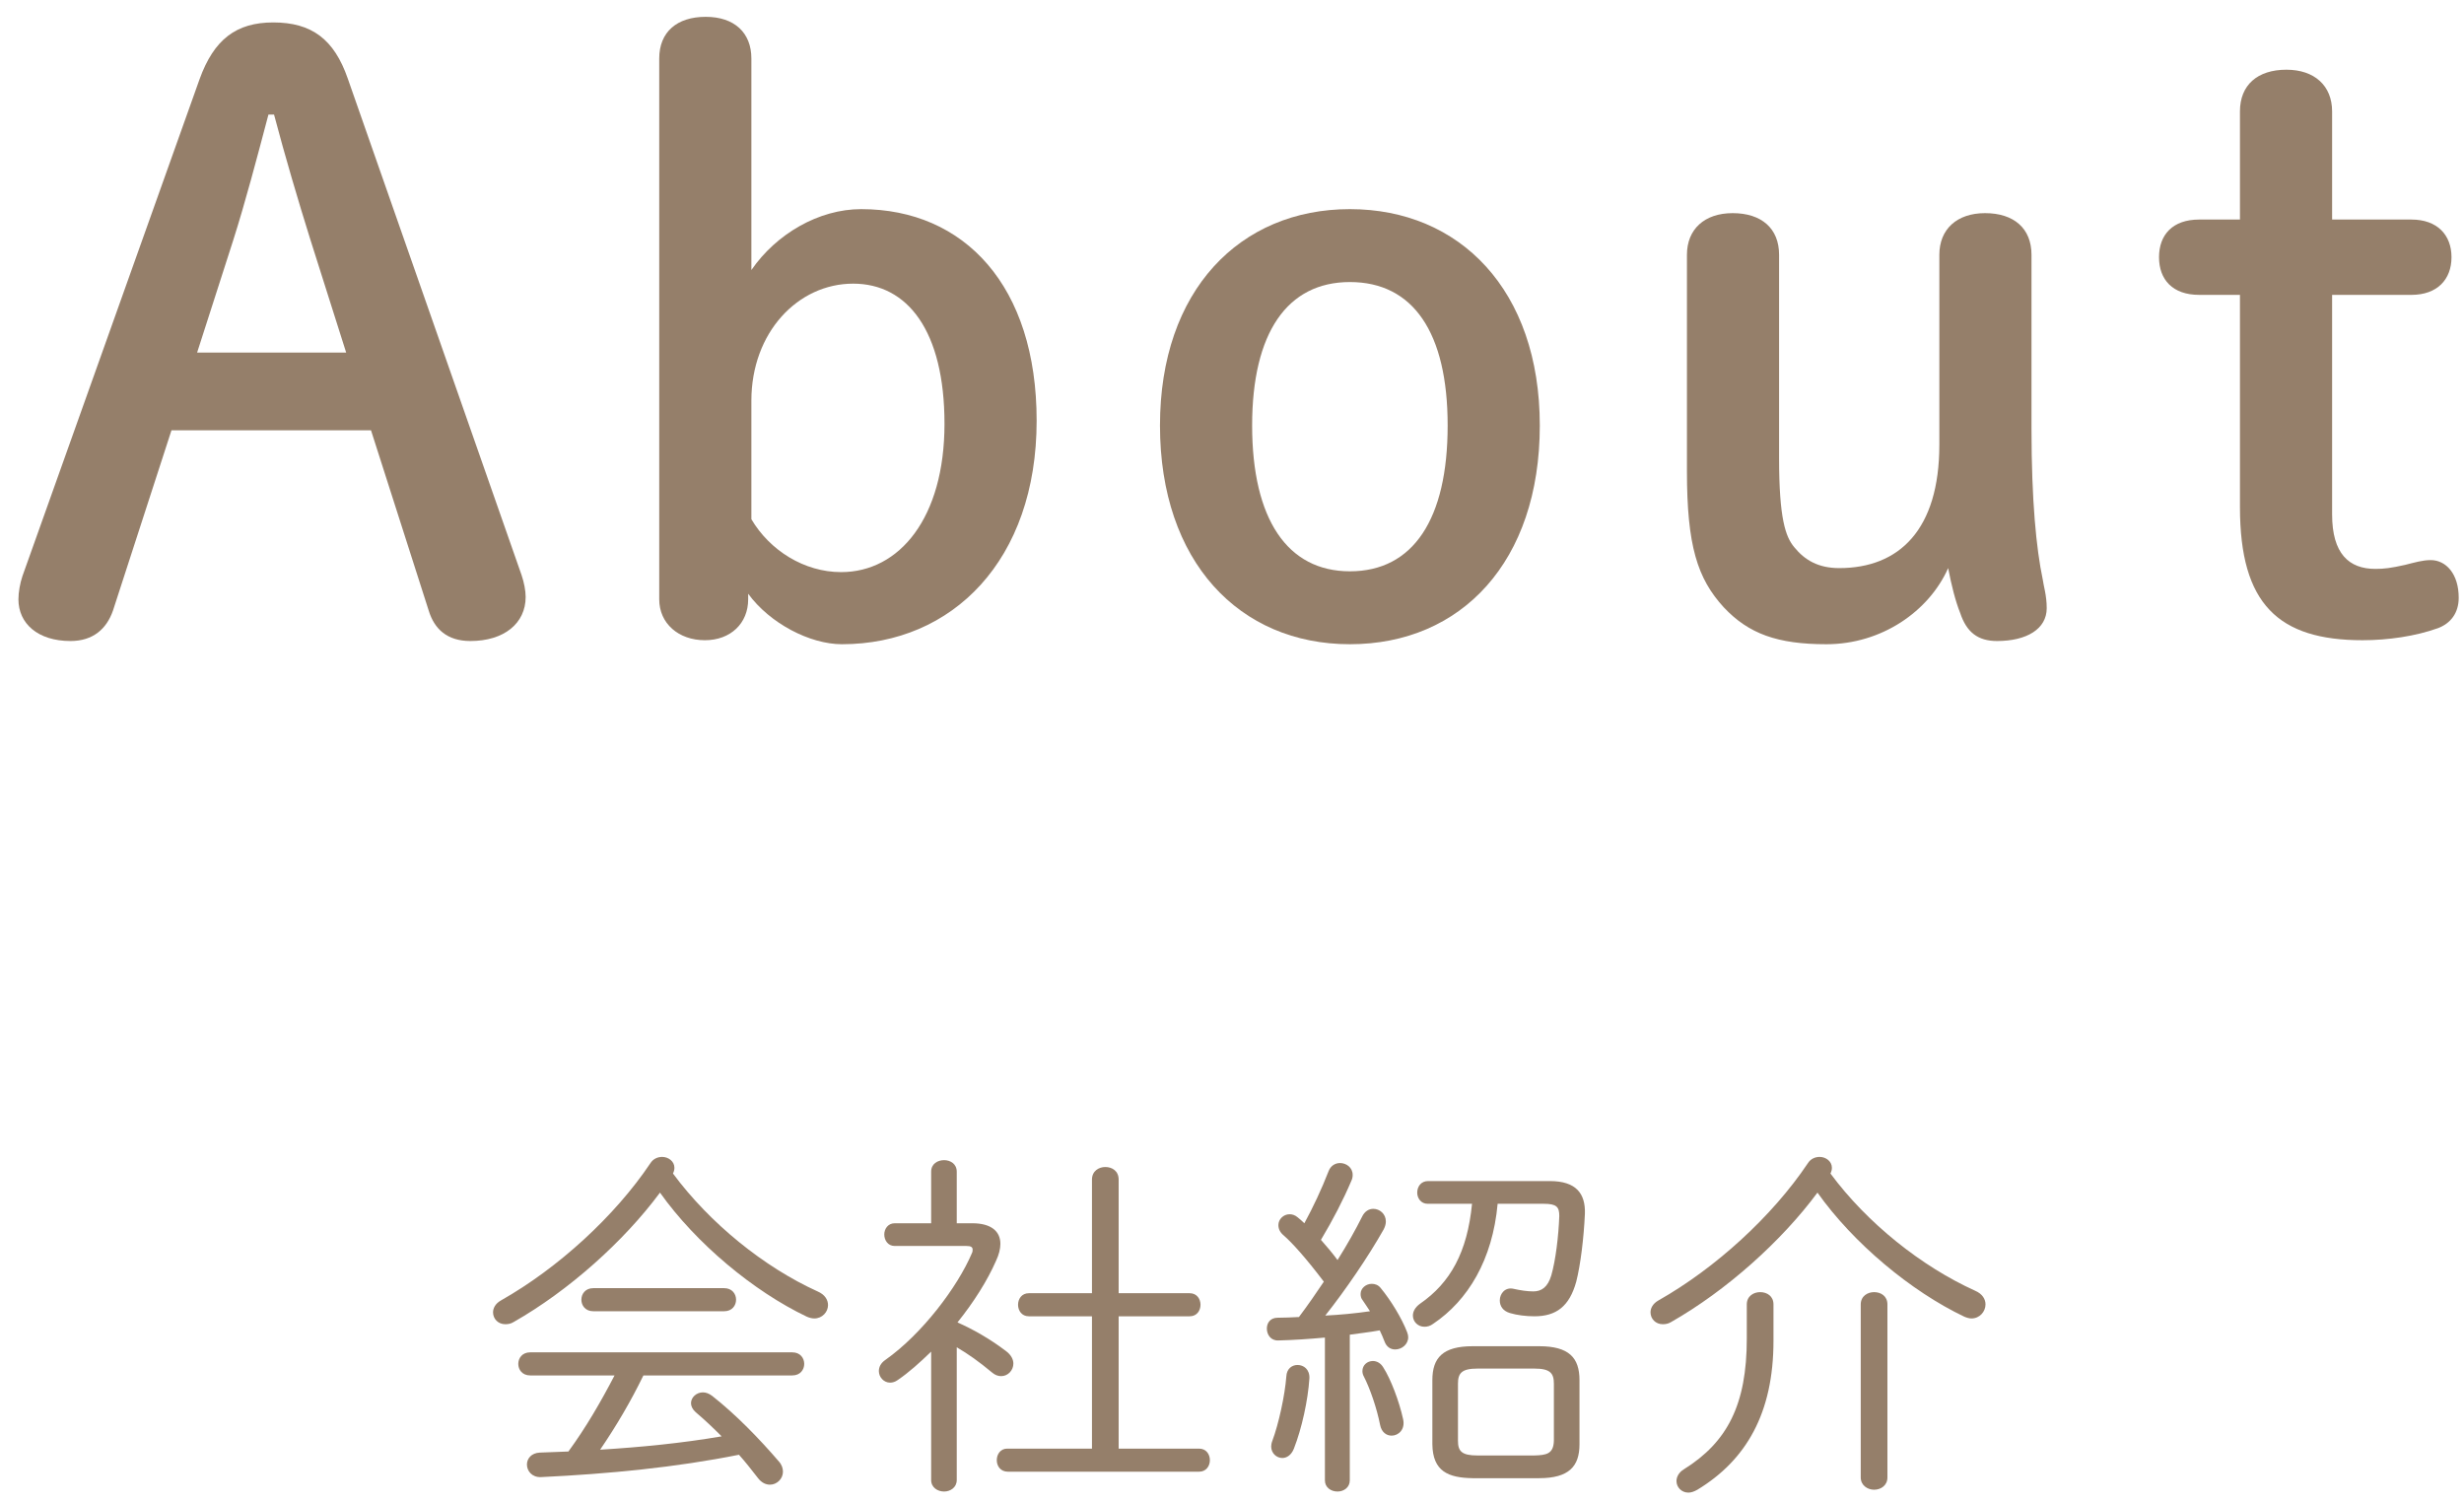
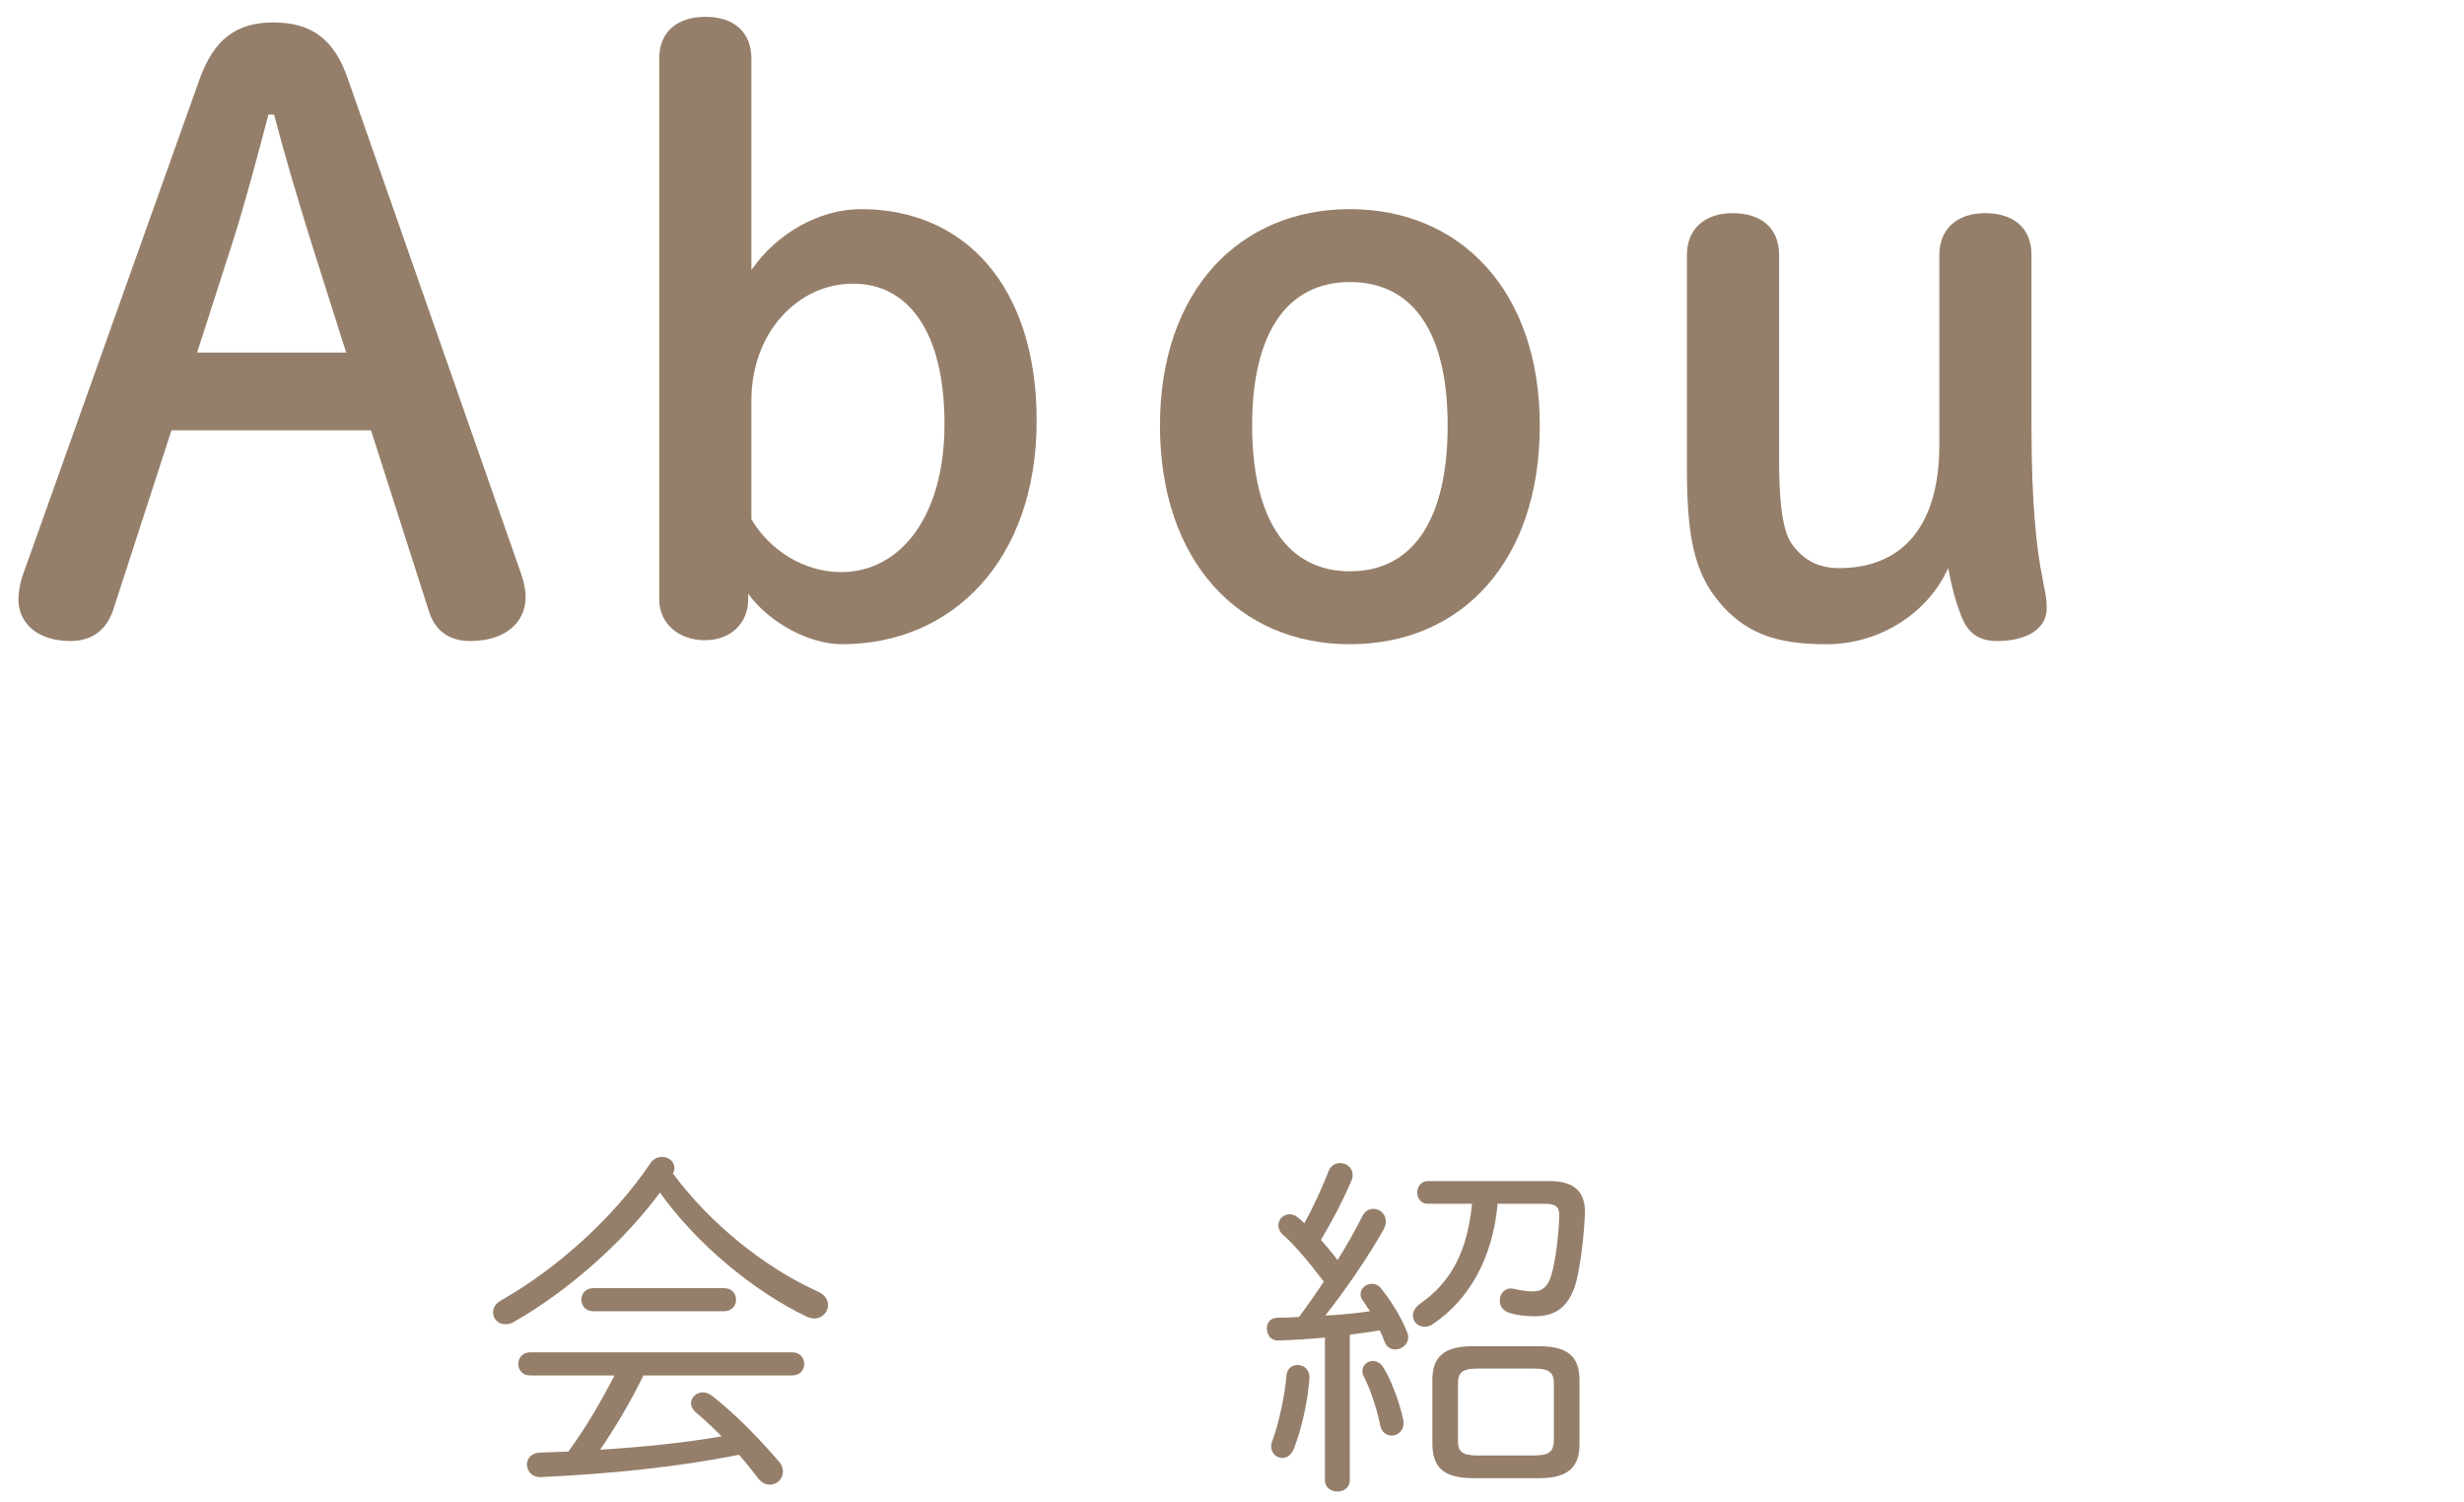
<svg xmlns="http://www.w3.org/2000/svg" width="123" height="75" viewBox="0 0 123 75" fill="none">
  <path d="M1.12 28.76L9.96 3.96C10.68 1.96 11.8 1.12 13.64 1.12C15.56 1.12 16.68 1.96 17.36 3.92L26.04 28.72C26.16 29.08 26.24 29.48 26.24 29.8C26.24 31.12 25.16 32 23.48 32C22.32 32 21.68 31.4 21.4 30.48L18.52 21.48H8.56L5.64 30.48C5.32 31.4 4.64 32 3.52 32C1.88 32 0.92 31.12 0.92 29.92C0.92 29.56 1 29.12 1.12 28.76ZM13.68 5.72H13.4C12.84 7.84 12.24 10.12 11.64 12L9.84 17.6H17.28L15.48 11.92C14.88 10 14.24 7.84 13.68 5.72Z" fill="#957F6A" />
  <path d="M37.348 29.64V29.92C37.348 31.12 36.468 31.96 35.188 31.96C33.868 31.96 32.908 31.12 32.908 29.92V2.92C32.908 1.6 33.788 0.84 35.228 0.84C36.668 0.84 37.508 1.64 37.508 2.92V13.48C38.748 11.68 40.868 10.44 42.988 10.44C48.148 10.44 51.748 14.28 51.748 21C51.748 27.96 47.548 32.16 42.028 32.16C40.428 32.16 38.428 31.12 37.348 29.64ZM37.508 20V25.92C38.428 27.48 40.148 28.56 41.988 28.56C44.908 28.56 47.148 25.84 47.148 21.16C47.148 16.52 45.308 14.16 42.588 14.16C39.828 14.16 37.508 16.6 37.508 20Z" fill="#957F6A" />
  <path d="M67.385 32.16C61.865 32.16 57.905 28.04 57.905 21.24C57.905 14.48 61.905 10.44 67.385 10.44C72.865 10.44 76.865 14.48 76.865 21.24C76.865 28.04 72.945 32.16 67.385 32.16ZM67.385 28.52C70.545 28.52 72.265 25.92 72.265 21.24C72.265 16.6 70.545 14.08 67.385 14.08C64.265 14.08 62.505 16.6 62.505 21.24C62.505 25.92 64.265 28.52 67.385 28.52Z" fill="#957F6A" />
  <path d="M84.21 23.52V12.72C84.21 11.44 85.09 10.64 86.49 10.64C87.93 10.64 88.81 11.4 88.81 12.72V22.88C88.81 25.88 89.13 26.8 89.57 27.32C90.09 27.96 90.77 28.36 91.81 28.36C94.81 28.36 96.81 26.44 96.81 22.2V12.72C96.81 11.44 97.69 10.64 99.09 10.64C100.53 10.64 101.41 11.4 101.41 12.72V21.4C101.41 25 101.65 27.4 101.97 28.92C102.01 29.24 102.17 29.72 102.17 30.36C102.17 31.4 101.17 32 99.69 32C98.73 32 98.17 31.56 97.85 30.6C97.61 30 97.41 29.2 97.25 28.36C96.29 30.52 93.93 32.16 91.17 32.16C88.73 32.16 87.29 31.64 86.05 30.32C84.73 28.88 84.21 27.24 84.21 23.52Z" fill="#957F6A" />
-   <path d="M116.416 14.72V25.68C116.416 27.64 117.256 28.4 118.576 28.4C119.016 28.4 119.336 28.36 120.056 28.2C120.536 28.08 120.936 27.96 121.336 27.96C122.096 27.96 122.736 28.64 122.736 29.84C122.736 30.6 122.336 31.12 121.696 31.36C120.576 31.76 119.216 31.96 117.936 31.96C113.736 31.96 111.816 30.16 111.816 25.32V14.72H109.776C108.456 14.72 107.776 13.96 107.776 12.84C107.776 11.72 108.456 10.96 109.776 10.96H111.816V5.56C111.816 4.24 112.696 3.48 114.136 3.48C115.536 3.48 116.416 4.28 116.416 5.56V10.96H120.376C121.656 10.96 122.376 11.72 122.376 12.84C122.376 13.96 121.656 14.72 120.376 14.72H116.416Z" fill="#957F6A" />
  <path d="M32.946 59.536C31.146 61.966 28.392 64.432 25.638 65.998C25.494 66.088 25.35 66.106 25.224 66.106C24.864 66.106 24.612 65.836 24.612 65.512C24.612 65.314 24.72 65.08 25.008 64.918C27.87 63.298 30.696 60.706 32.46 58.078C32.604 57.844 32.838 57.754 33.054 57.754C33.36 57.754 33.666 57.97 33.666 58.294C33.666 58.384 33.648 58.474 33.594 58.582C35.43 61.066 38.148 63.262 40.812 64.468C41.19 64.63 41.334 64.9 41.334 65.152C41.334 65.494 41.046 65.818 40.65 65.818C40.524 65.818 40.398 65.782 40.272 65.728C37.626 64.468 34.746 62.074 32.946 59.536ZM30.678 68.662H26.466C26.07 68.662 25.872 68.374 25.872 68.086C25.872 67.798 26.07 67.51 26.466 67.51H39.552C39.948 67.51 40.146 67.798 40.146 68.086C40.146 68.374 39.948 68.662 39.552 68.662H32.118C31.488 69.958 30.768 71.182 29.958 72.37C31.992 72.244 34.026 72.046 36.024 71.704C35.61 71.29 35.196 70.894 34.728 70.498C34.566 70.354 34.494 70.192 34.494 70.048C34.494 69.76 34.764 69.508 35.088 69.508C35.232 69.508 35.394 69.562 35.556 69.688C36.744 70.624 37.896 71.812 38.886 72.964C39.03 73.126 39.084 73.306 39.084 73.468C39.084 73.828 38.778 74.116 38.436 74.116C38.238 74.116 38.022 74.026 37.842 73.792C37.518 73.378 37.212 72.982 36.888 72.622C33.738 73.252 30.408 73.576 27.006 73.738C26.556 73.756 26.304 73.432 26.304 73.108C26.304 72.82 26.52 72.532 26.952 72.514C27.438 72.496 27.906 72.478 28.374 72.46C29.256 71.254 29.994 69.976 30.678 68.662ZM29.616 64.306H36.15C36.546 64.306 36.744 64.594 36.744 64.882C36.744 65.17 36.546 65.458 36.15 65.458H29.616C29.22 65.458 29.022 65.17 29.022 64.882C29.022 64.594 29.22 64.306 29.616 64.306Z" fill="#957F6A" />
-   <path d="M46.482 73.882V67.474C45.924 68.014 45.366 68.518 44.808 68.896C44.682 68.986 44.556 69.022 44.43 69.022C44.124 69.022 43.872 68.752 43.872 68.446C43.872 68.248 43.962 68.05 44.196 67.888C46.032 66.592 47.796 64.252 48.516 62.56C48.552 62.488 48.552 62.434 48.552 62.38C48.552 62.254 48.462 62.2 48.246 62.2H44.664C44.322 62.2 44.142 61.912 44.142 61.624C44.142 61.354 44.322 61.066 44.664 61.066H46.482V58.492C46.482 58.096 46.806 57.916 47.13 57.916C47.436 57.916 47.76 58.096 47.76 58.492V61.066H48.534C49.47 61.066 49.938 61.462 49.938 62.092C49.938 62.344 49.866 62.632 49.722 62.938C49.29 63.928 48.606 65.008 47.796 66.016C48.57 66.358 49.398 66.826 50.208 67.438C50.478 67.636 50.586 67.87 50.586 68.068C50.586 68.41 50.316 68.698 49.974 68.698C49.83 68.698 49.668 68.644 49.524 68.518C48.876 67.978 48.318 67.582 47.76 67.258V73.882C47.76 74.26 47.436 74.458 47.13 74.458C46.806 74.458 46.482 74.26 46.482 73.882ZM55.842 72.316H59.856C60.216 72.316 60.396 72.604 60.396 72.892C60.396 73.18 60.216 73.468 59.856 73.468H50.316C49.938 73.468 49.758 73.18 49.758 72.892C49.758 72.604 49.938 72.316 50.28 72.316H54.51V65.71H51.36C51 65.71 50.82 65.422 50.82 65.134C50.82 64.846 51 64.558 51.36 64.558H54.51V58.888C54.51 58.456 54.852 58.258 55.176 58.258C55.518 58.258 55.842 58.456 55.842 58.888V64.558H59.388C59.748 64.558 59.928 64.846 59.928 65.134C59.928 65.422 59.748 65.71 59.388 65.71H55.842V72.316Z" fill="#957F6A" />
  <path d="M76.83 73.792H73.518C72.294 73.774 71.52 73.45 71.502 72.1V68.896C71.502 67.78 72.024 67.204 73.518 67.204H76.83C78.324 67.204 78.846 67.78 78.846 68.896V72.1C78.846 73.198 78.324 73.792 76.83 73.792ZM73.752 72.658H76.596C77.19 72.64 77.55 72.586 77.568 71.92V69.076C77.568 68.554 77.388 68.32 76.596 68.32H73.752C72.96 68.32 72.78 68.554 72.78 69.076V71.92C72.78 72.442 72.96 72.658 73.752 72.658ZM66.138 73.9V66.772C65.346 66.844 64.554 66.898 63.816 66.916C63.438 66.934 63.24 66.628 63.24 66.322C63.24 66.052 63.402 65.782 63.78 65.782C64.122 65.782 64.482 65.764 64.842 65.746C65.274 65.17 65.688 64.576 66.084 63.982C65.184 62.794 64.5 62.038 64.086 61.678C63.888 61.516 63.816 61.336 63.816 61.156C63.816 60.868 64.068 60.616 64.374 60.616C64.5 60.616 64.644 60.652 64.788 60.778C64.896 60.868 65.004 60.958 65.112 61.066C65.544 60.274 65.976 59.356 66.318 58.474C66.426 58.186 66.66 58.06 66.894 58.06C67.2 58.06 67.524 58.276 67.524 58.654C67.524 58.744 67.506 58.852 67.452 58.96C67.056 59.896 66.534 60.904 65.94 61.894C66.228 62.218 66.516 62.56 66.768 62.902C67.254 62.128 67.668 61.39 67.992 60.742C68.118 60.472 68.334 60.346 68.55 60.346C68.874 60.346 69.18 60.598 69.18 60.976C69.18 61.102 69.144 61.228 69.072 61.372C68.298 62.74 67.182 64.378 66.156 65.674C66.894 65.638 67.65 65.566 68.388 65.458C68.262 65.26 68.136 65.08 68.028 64.918C67.938 64.81 67.92 64.702 67.92 64.594C67.92 64.306 68.19 64.09 68.478 64.09C68.64 64.09 68.802 64.144 68.928 64.306C69.432 64.918 69.972 65.8 70.242 66.502C70.278 66.592 70.296 66.682 70.296 66.754C70.296 67.114 69.972 67.366 69.648 67.366C69.432 67.366 69.216 67.258 69.108 66.952C69.036 66.772 68.964 66.592 68.874 66.412C68.388 66.502 67.884 66.556 67.38 66.628V73.9C67.38 74.26 67.074 74.458 66.768 74.458C66.444 74.458 66.138 74.26 66.138 73.9ZM73.482 60.094H71.268C70.926 60.094 70.746 59.806 70.746 59.536C70.746 59.248 70.926 58.96 71.286 58.96H77.37C78.684 58.96 79.152 59.59 79.116 60.598C79.062 61.786 78.9 63.136 78.684 63.982C78.342 65.224 77.676 65.71 76.596 65.71C76.182 65.71 75.732 65.656 75.372 65.548C75.012 65.44 74.868 65.188 74.868 64.918C74.868 64.576 75.138 64.234 75.57 64.342C75.894 64.414 76.236 64.468 76.542 64.468C76.938 64.468 77.262 64.27 77.442 63.658C77.658 62.902 77.802 61.696 77.838 60.706C77.838 60.256 77.712 60.094 77.064 60.094H74.76C74.508 62.884 73.284 64.918 71.538 66.088C71.394 66.196 71.25 66.232 71.106 66.232C70.782 66.232 70.53 65.98 70.53 65.674C70.53 65.476 70.638 65.26 70.89 65.08C72.402 64.036 73.248 62.506 73.482 60.094ZM69.054 68.266C69.414 68.824 69.846 69.94 70.044 70.858C70.152 71.362 69.81 71.668 69.468 71.668C69.216 71.668 68.964 71.506 68.892 71.128C68.73 70.3 68.388 69.31 68.082 68.716C68.028 68.626 68.01 68.518 68.01 68.446C68.01 68.14 68.262 67.942 68.532 67.942C68.73 67.942 68.928 68.05 69.054 68.266ZM64.212 68.716C64.23 68.32 64.5 68.14 64.77 68.14C65.076 68.14 65.382 68.356 65.364 68.806C65.292 69.904 64.986 71.308 64.59 72.316C64.464 72.64 64.23 72.784 64.014 72.784C63.726 72.784 63.456 72.55 63.456 72.208C63.456 72.136 63.474 72.028 63.51 71.938C63.834 71.074 64.14 69.652 64.212 68.716Z" fill="#957F6A" />
-   <path d="M90.726 59.536C88.926 61.966 86.172 64.432 83.418 65.998C83.274 66.088 83.13 66.106 83.004 66.106C82.644 66.106 82.392 65.836 82.392 65.512C82.392 65.314 82.5 65.08 82.788 64.918C85.65 63.298 88.476 60.706 90.24 58.078C90.384 57.844 90.618 57.754 90.834 57.754C91.14 57.754 91.446 57.97 91.446 58.294C91.446 58.384 91.428 58.474 91.374 58.582C93.21 61.066 95.928 63.226 98.592 64.432C98.97 64.594 99.114 64.864 99.114 65.116C99.114 65.476 98.826 65.818 98.412 65.818C98.304 65.818 98.178 65.782 98.052 65.728C95.406 64.468 92.526 62.074 90.726 59.536ZM92.886 73.756V65.116C92.886 64.702 93.228 64.504 93.552 64.504C93.894 64.504 94.218 64.702 94.218 65.116V73.756C94.218 74.152 93.894 74.368 93.552 74.368C93.228 74.368 92.886 74.152 92.886 73.756ZM87.198 66.826V65.116C87.198 64.702 87.54 64.504 87.864 64.504C88.206 64.504 88.53 64.702 88.53 65.116V66.934C88.53 70.552 87.162 72.892 84.732 74.368C84.57 74.458 84.426 74.512 84.282 74.512C83.94 74.512 83.688 74.242 83.688 73.936C83.688 73.738 83.796 73.504 84.066 73.342C86.226 71.992 87.198 70.12 87.198 66.826Z" fill="#957F6A" />
</svg>